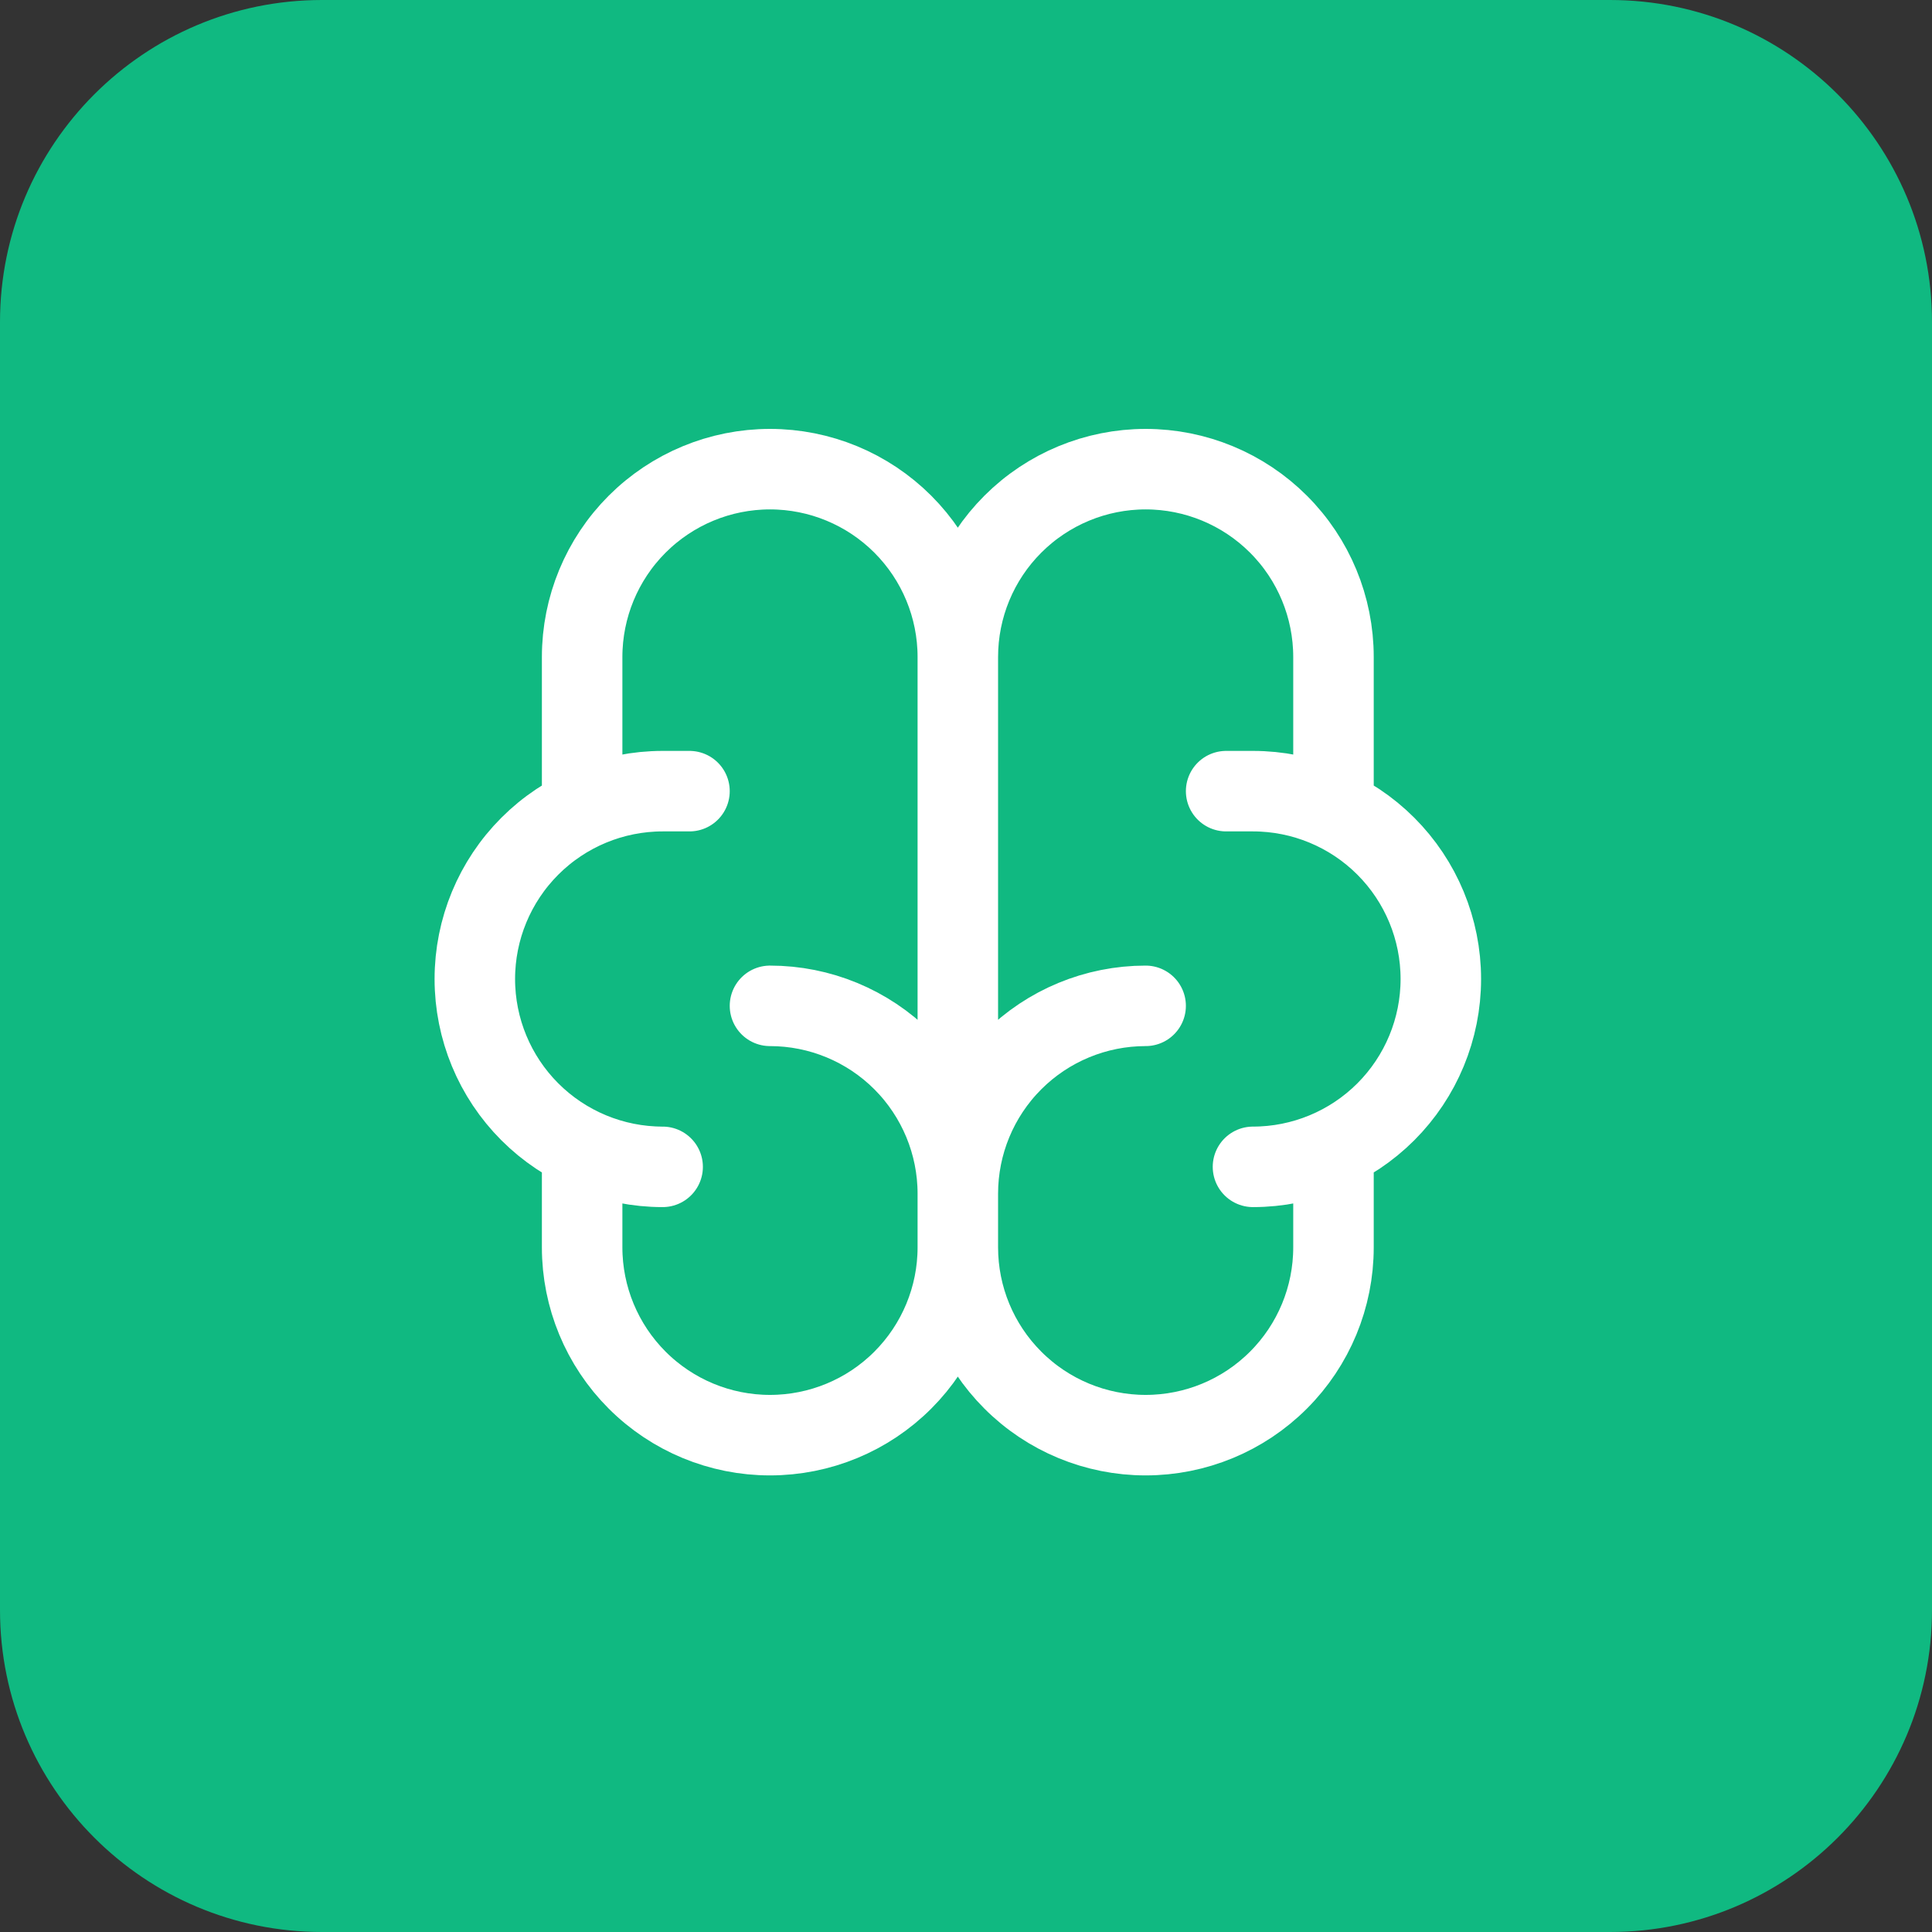
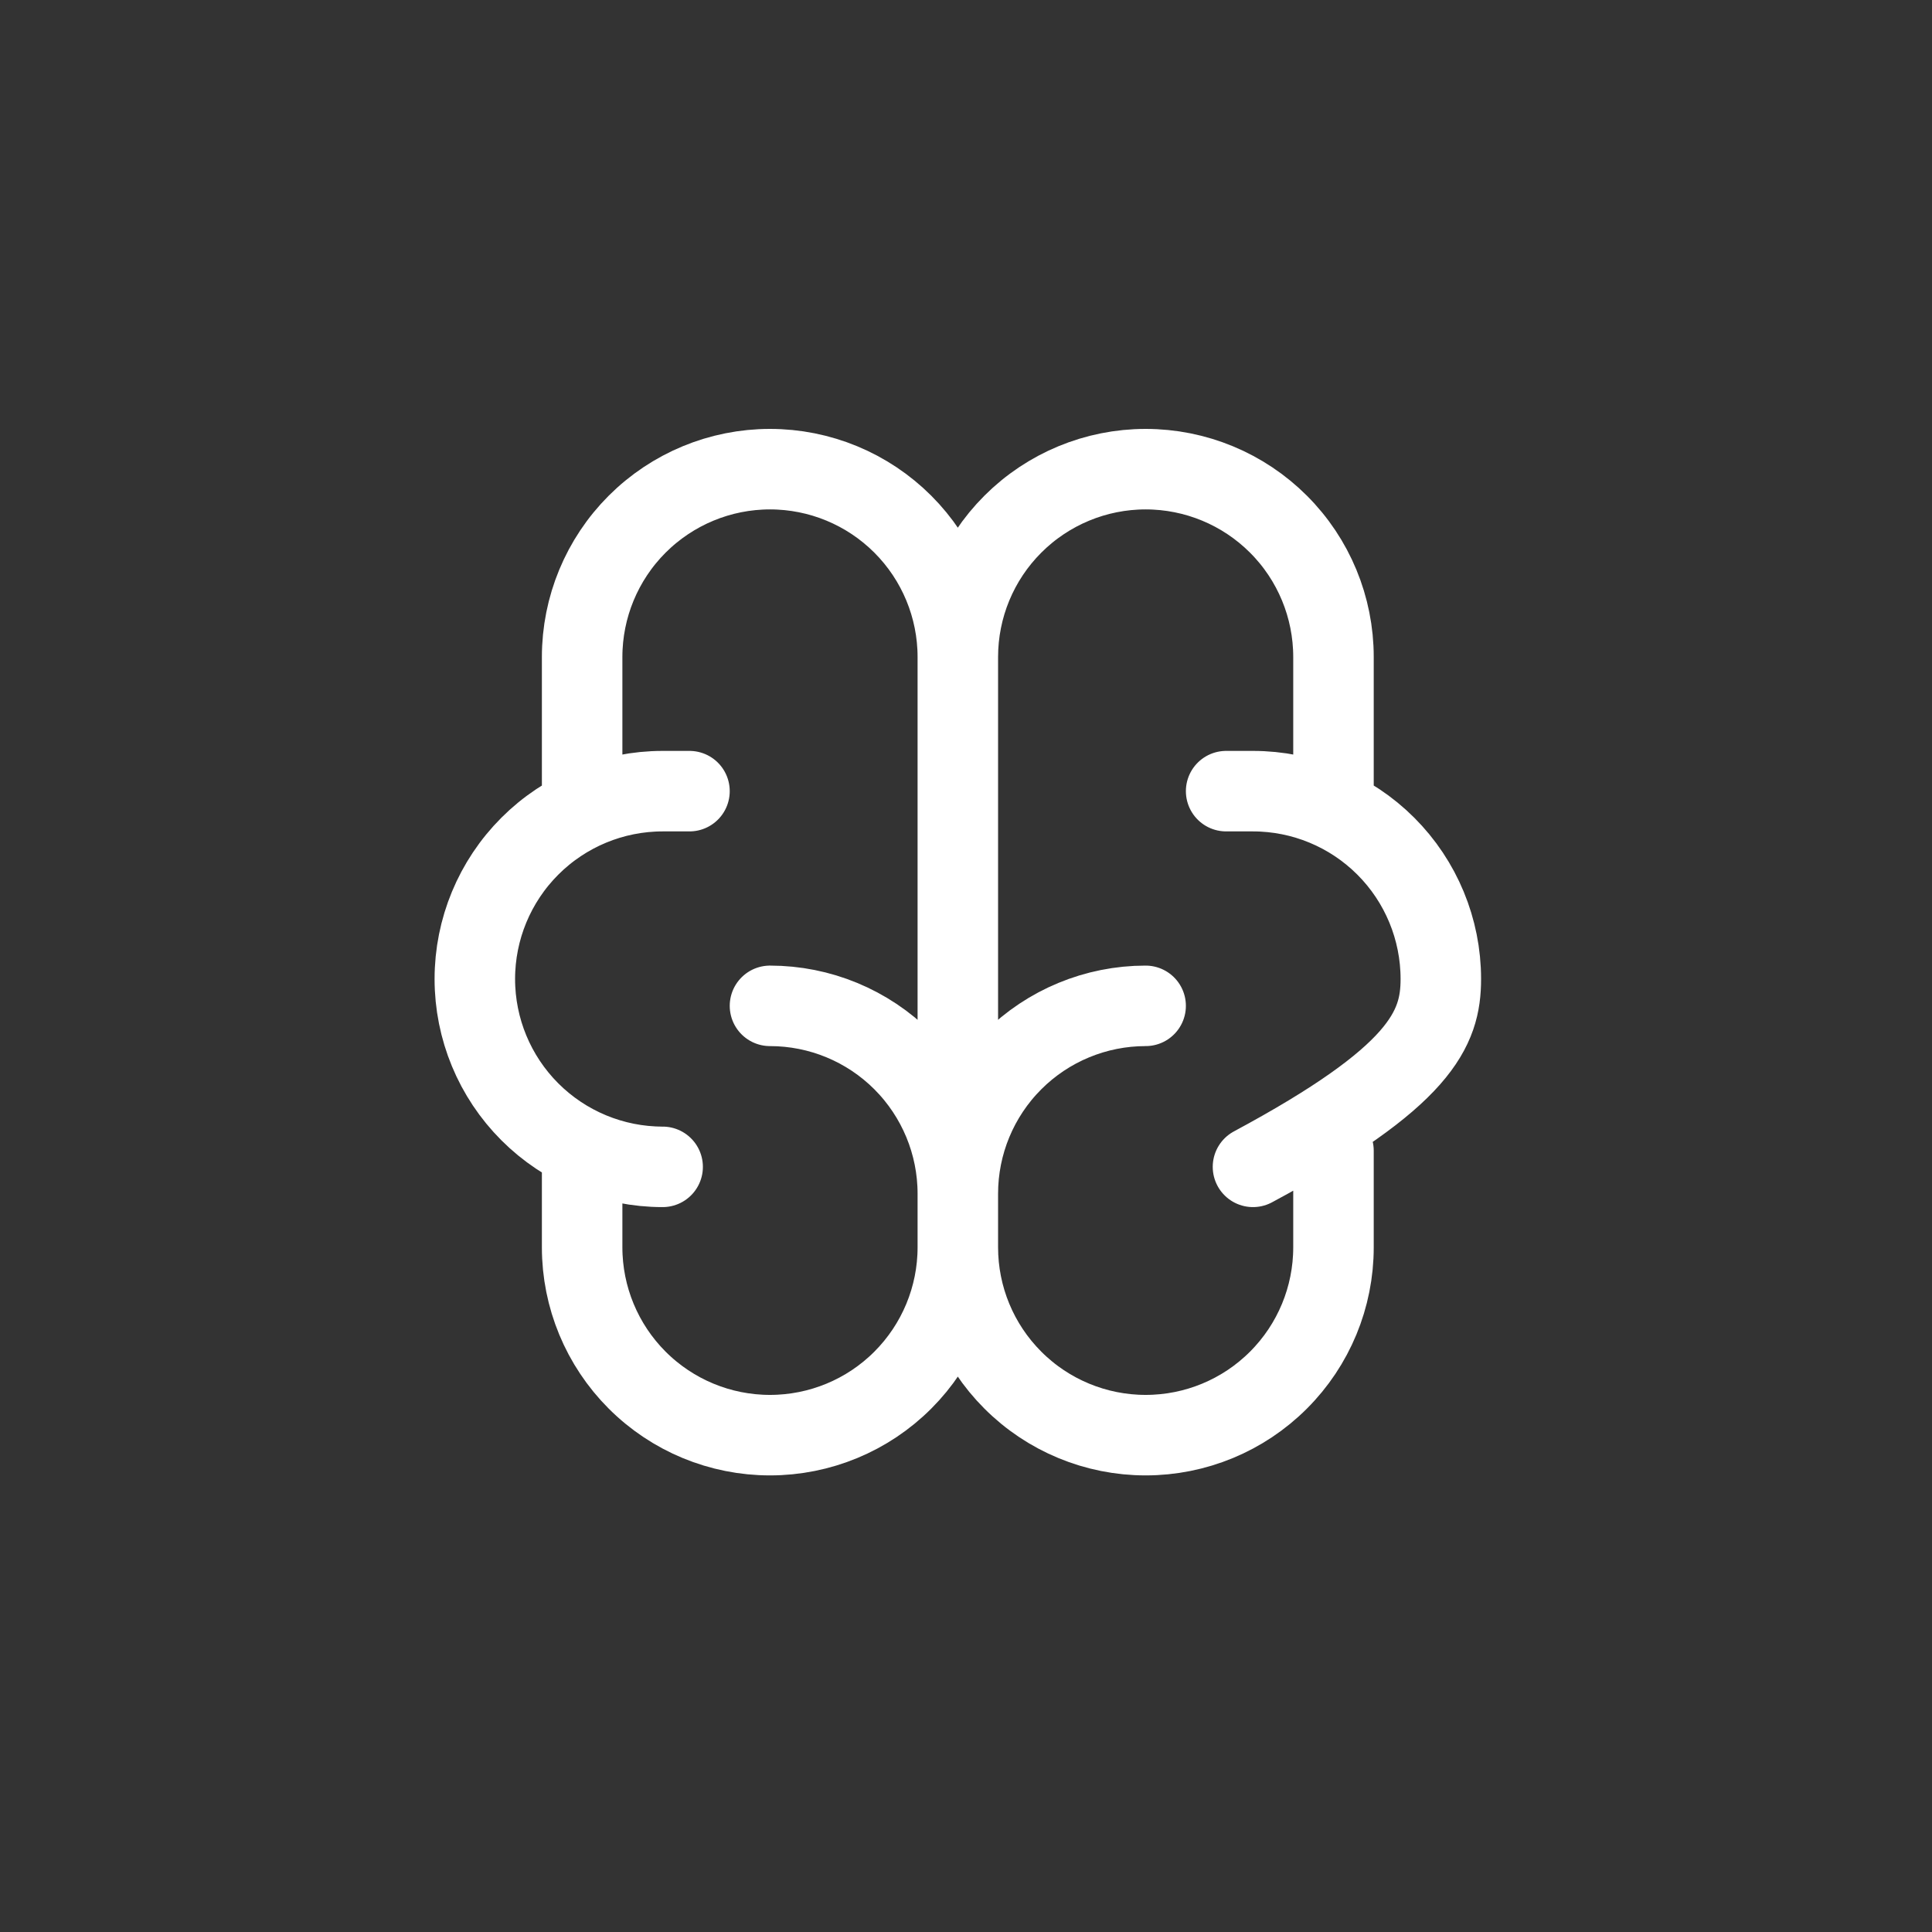
<svg xmlns="http://www.w3.org/2000/svg" width="48" height="48" viewBox="0 0 48 48" fill="none">
  <rect x="0" y="0" width="48" height="48" fill="#333333" stroke="none" />
-   <path d="M0 8C0 3.582 3.582 0 8 0L40 0C44.418 0 48 3.582 48 8V40C48 44.418 44.418 48 40 48H8C3.582 48 0 44.418 0 40L0 8Z" fill="#10B981" />
-   <path d="M28.463 24.99C27.226 24.99 26.039 25.481 25.164 26.356C24.288 27.232 23.797 28.419 23.797 29.656M23.797 29.656V30.99M23.797 29.656C23.797 28.419 23.305 27.232 22.43 26.356C21.555 25.481 20.368 24.99 19.13 24.99M23.797 29.656V16.323M23.797 30.99C23.797 32.227 24.288 33.414 25.164 34.289C26.039 35.165 27.226 35.656 28.463 35.656C29.701 35.656 30.888 35.165 31.763 34.289C32.639 33.414 33.13 32.227 33.13 30.99V28.59M23.797 30.99C23.797 32.227 23.305 33.414 22.43 34.289C21.555 35.165 20.368 35.656 19.13 35.656C17.892 35.656 16.706 35.165 15.83 34.289C14.955 33.414 14.463 32.227 14.463 30.99V28.59M31.13 28.99C32.368 28.99 33.555 28.498 34.43 27.623C35.305 26.748 35.797 25.561 35.797 24.323C35.797 23.085 35.305 21.898 34.43 21.023C33.555 20.148 32.368 19.656 31.13 19.656H30.463M33.13 20.056V16.323C33.13 15.085 32.639 13.898 31.763 13.023C30.888 12.148 29.701 11.656 28.463 11.656C27.226 11.656 26.039 12.148 25.164 13.023C24.288 13.898 23.797 15.085 23.797 16.323M23.797 16.323C23.797 15.085 23.305 13.898 22.43 13.023C21.555 12.148 20.368 11.656 19.13 11.656C17.892 11.656 16.706 12.148 15.83 13.023C14.955 13.898 14.463 15.085 14.463 16.323V20.056M16.463 28.99C15.226 28.99 14.039 28.498 13.164 27.623C12.289 26.748 11.797 25.561 11.797 24.323C11.797 23.085 12.289 21.898 13.164 21.023C14.039 20.148 15.226 19.656 16.463 19.656H17.13" stroke="white" stroke-width="2" stroke-linecap="round" stroke-linejoin="round" />
+   <path d="M28.463 24.99C27.226 24.99 26.039 25.481 25.164 26.356C24.288 27.232 23.797 28.419 23.797 29.656M23.797 29.656V30.99M23.797 29.656C23.797 28.419 23.305 27.232 22.43 26.356C21.555 25.481 20.368 24.99 19.13 24.99M23.797 29.656V16.323M23.797 30.99C23.797 32.227 24.288 33.414 25.164 34.289C26.039 35.165 27.226 35.656 28.463 35.656C29.701 35.656 30.888 35.165 31.763 34.289C32.639 33.414 33.13 32.227 33.13 30.99V28.59M23.797 30.99C23.797 32.227 23.305 33.414 22.43 34.289C21.555 35.165 20.368 35.656 19.13 35.656C17.892 35.656 16.706 35.165 15.83 34.289C14.955 33.414 14.463 32.227 14.463 30.99V28.59M31.13 28.99C35.305 26.748 35.797 25.561 35.797 24.323C35.797 23.085 35.305 21.898 34.43 21.023C33.555 20.148 32.368 19.656 31.13 19.656H30.463M33.13 20.056V16.323C33.13 15.085 32.639 13.898 31.763 13.023C30.888 12.148 29.701 11.656 28.463 11.656C27.226 11.656 26.039 12.148 25.164 13.023C24.288 13.898 23.797 15.085 23.797 16.323M23.797 16.323C23.797 15.085 23.305 13.898 22.43 13.023C21.555 12.148 20.368 11.656 19.13 11.656C17.892 11.656 16.706 12.148 15.83 13.023C14.955 13.898 14.463 15.085 14.463 16.323V20.056M16.463 28.99C15.226 28.99 14.039 28.498 13.164 27.623C12.289 26.748 11.797 25.561 11.797 24.323C11.797 23.085 12.289 21.898 13.164 21.023C14.039 20.148 15.226 19.656 16.463 19.656H17.13" stroke="white" stroke-width="2" stroke-linecap="round" stroke-linejoin="round" />
</svg>